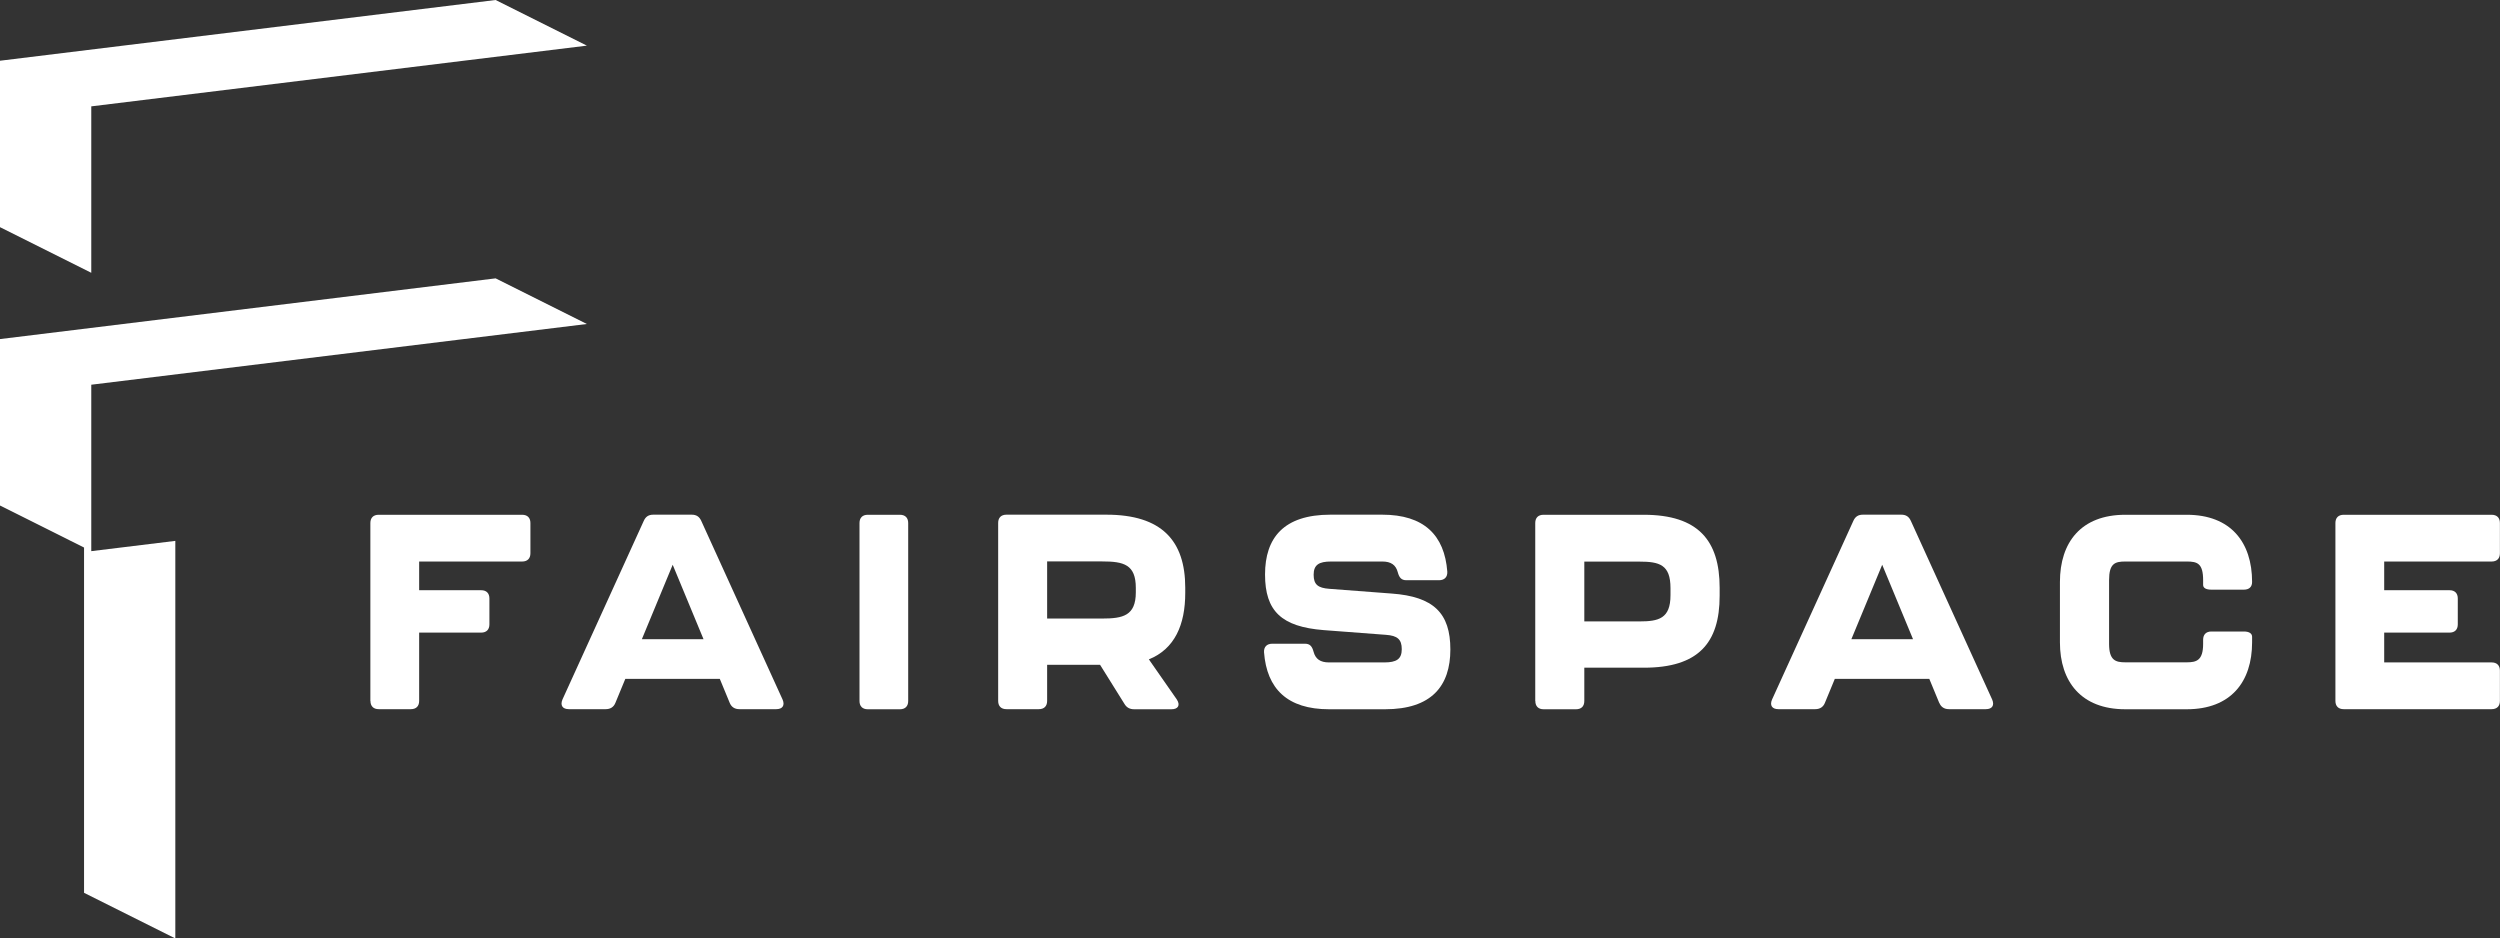
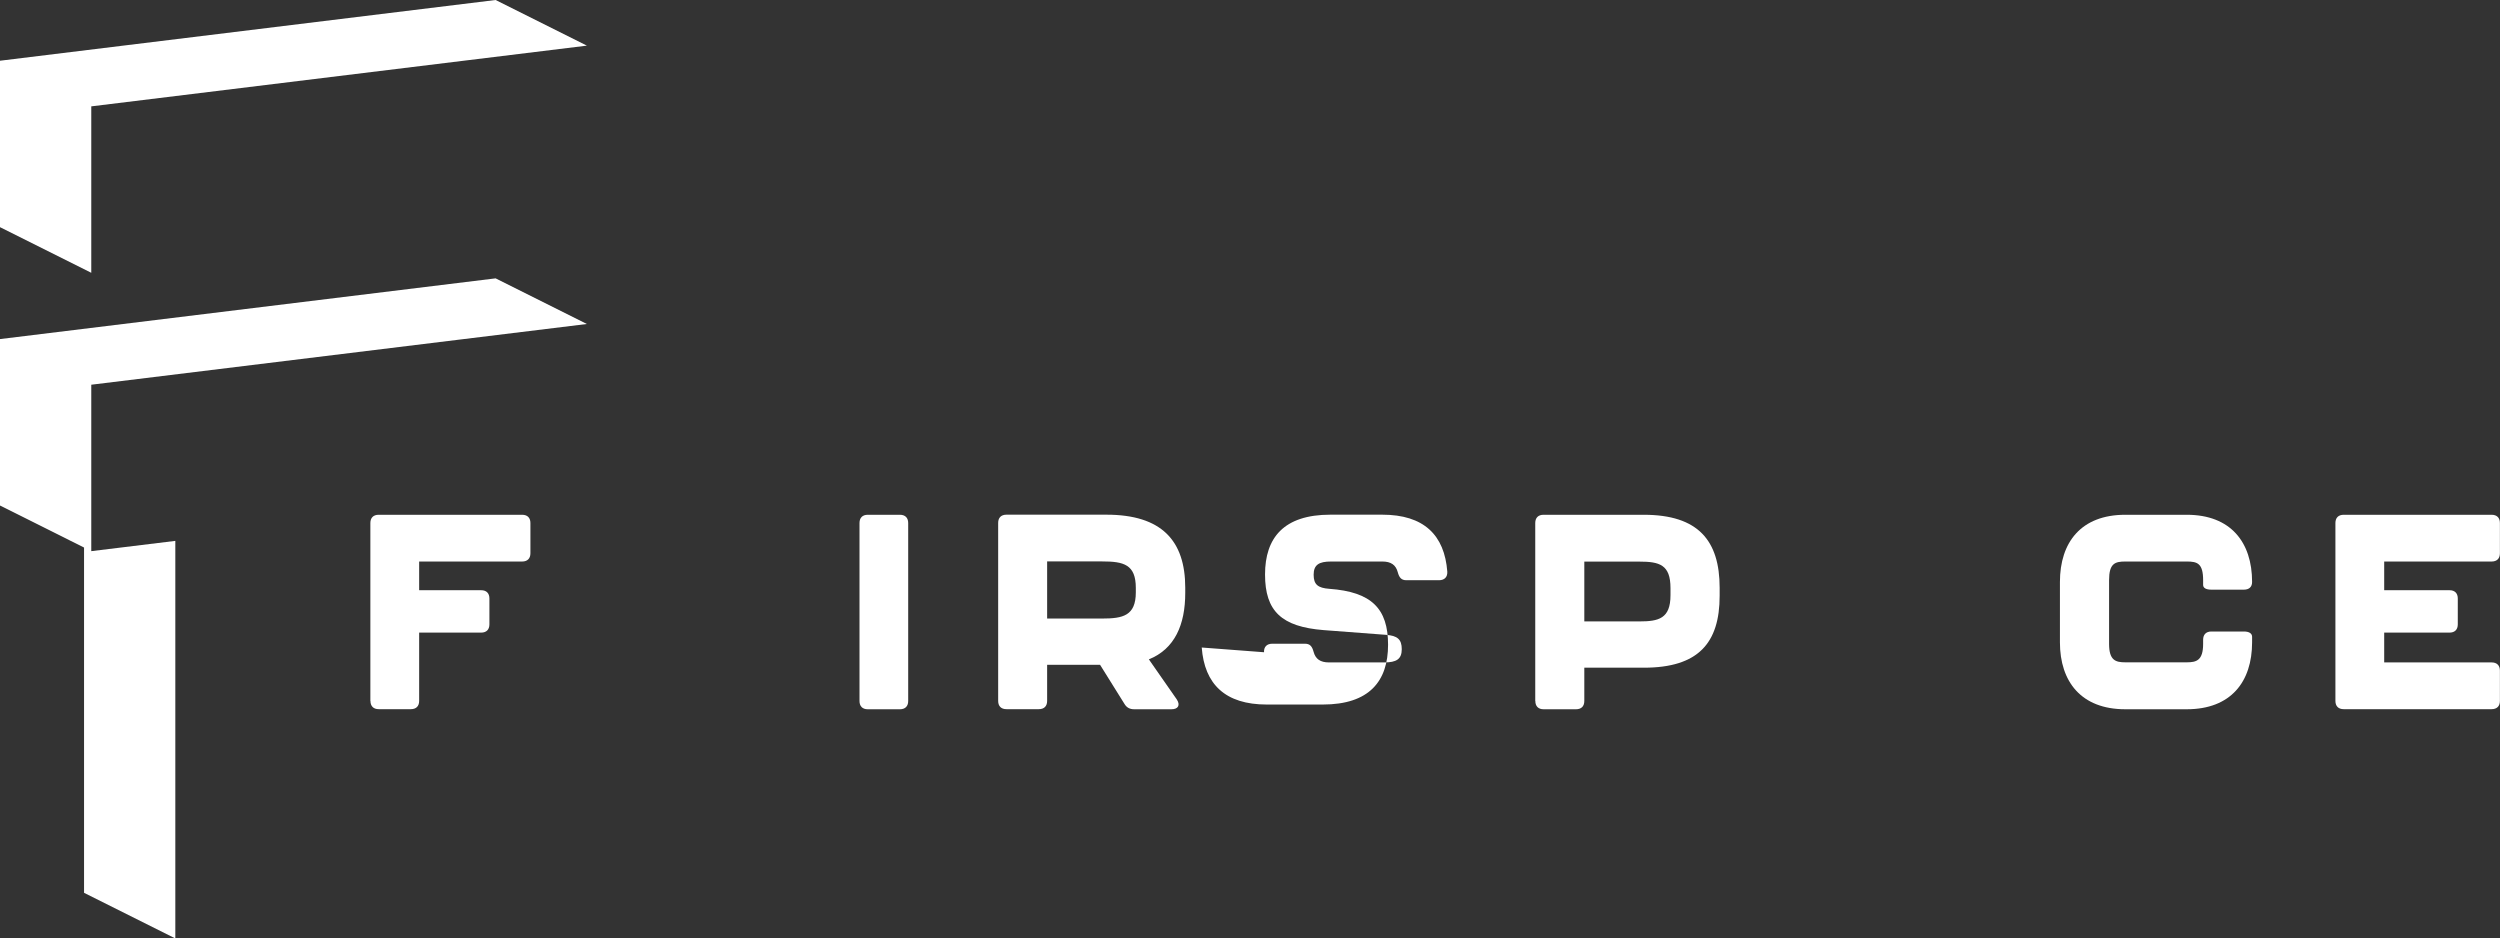
<svg xmlns="http://www.w3.org/2000/svg" id="Laag_2" data-name="Laag 2" viewBox="0 0 270.07 101.38">
  <rect x="0" y="0" width="270.07" height="101.38" fill="#333333" stroke="none" />
  <defs>
    <style>      .cls-1 {        fill: #fff;      }    </style>
  </defs>
  <g id="Laag_1-2" data-name="Laag 1-2">
    <g>
      <g>
        <polygon class="cls-1" points="9.86 59.54 18.94 58.43 18.94 101.38 9.08 96.45 9.08 59.15 0 54.61 0 36.63 53.54 30.07 63.4 35 9.86 41.56 9.86 59.54" />
        <polygon class="cls-1" points="63.4 4.93 9.86 11.49 9.86 29.47 0 24.54 0 6.56 53.54 0 63.4 4.93" />
      </g>
      <g>
        <path class="cls-1" d="M40.01,75.73v-19.23c0-.57.33-.89.89-.89h15.51c.57,0,.89.33.89.89v3.27c0,.57-.33.89-.89.89h-11.13v3.1h6.7c.57,0,.89.33.89.89v2.8c0,.57-.33.89-.89.89h-6.7v7.38c0,.57-.33.89-.89.89h-3.48c-.57,0-.89-.33-.89-.89h0Z" />
-         <path class="cls-1" d="M78.83,75.93l-1.07-2.59h-10.21l-1.07,2.59c-.18.45-.54.68-1.04.68h-3.99c-.69,0-.95-.42-.69-1.04l8.78-19.29c.21-.48.54-.68,1.04-.68h4.14c.51,0,.83.21,1.04.68l8.78,19.29c.27.63,0,1.04-.68,1.04h-3.99c-.51,0-.86-.24-1.04-.68ZM76,69.05l-3.33-8.04-3.33,8.04h6.67,0Z" />
        <path class="cls-1" d="M92.85,75.73v-19.23c0-.57.33-.89.89-.89h3.48c.57,0,.89.33.89.89v19.23c0,.57-.33.89-.89.89h-3.48c-.57,0-.89-.33-.89-.89Z" />
        <path class="cls-1" d="M124.11,71.23l3.01,4.32c.42.63.15,1.07-.57,1.07h-4.02c-.48,0-.83-.18-1.07-.6l-2.62-4.2h-5.72v3.9c0,.57-.33.89-.89.89h-3.51c-.57,0-.89-.33-.89-.89v-19.23c0-.57.33-.89.89-.89h10.81c5.95,0,8.51,2.8,8.51,7.89v.57c0,3.42-1.13,6.04-3.93,7.17ZM113.12,66.82h5.95c2.23,0,3.63-.3,3.63-2.83v-.48c0-2.53-1.31-2.86-3.63-2.86h-5.95v6.16h0Z" />
-         <path class="cls-1" d="M136.55,70.46c-.03-.6.33-.92.89-.92h3.54c.54,0,.77.3.92.86.21.8.74,1.16,1.67,1.16h5.98c1.31,0,1.88-.36,1.88-1.43s-.48-1.46-1.7-1.55l-6.73-.51c-4.56-.36-6.34-2.05-6.34-6.01s2.02-6.46,7.06-6.46h5.6c4.5,0,6.73,2.2,7.03,6.16.03.6-.33.92-.89.92h-3.54c-.54,0-.77-.3-.92-.86-.21-.8-.74-1.16-1.67-1.16h-5.54c-1.31,0-1.88.36-1.88,1.43s.48,1.43,1.7,1.52l6.73.51c4.53.33,6.34,2.11,6.34,6.04s-2.02,6.46-7.06,6.46h-6.04c-4.5,0-6.73-2.2-7.03-6.16h0Z" />
+         <path class="cls-1" d="M136.55,70.46c-.03-.6.33-.92.89-.92h3.54c.54,0,.77.3.92.86.21.8.74,1.16,1.67,1.16h5.98c1.31,0,1.88-.36,1.88-1.43s-.48-1.46-1.7-1.55l-6.73-.51c-4.56-.36-6.34-2.05-6.34-6.01s2.02-6.46,7.06-6.46h5.6c4.5,0,6.73,2.2,7.03,6.16.03.6-.33.92-.89.92h-3.54c-.54,0-.77-.3-.92-.86-.21-.8-.74-1.16-1.67-1.16h-5.54c-1.31,0-1.88.36-1.88,1.43s.48,1.43,1.7,1.52c4.53.33,6.34,2.11,6.34,6.04s-2.02,6.46-7.06,6.46h-6.04c-4.5,0-6.73-2.2-7.03-6.16h0Z" />
        <path class="cls-1" d="M165.85,75.73v-19.23c0-.57.33-.89.89-.89h10.84c5.89,0,8.19,2.8,8.19,7.89v.86c0,5.09-2.29,7.77-8.19,7.77h-6.43v3.6c0,.57-.33.89-.89.89h-3.51c-.57,0-.89-.33-.89-.89h-.01ZM177.1,67.13c2.08,0,3.36-.3,3.36-2.83v-.77c0-2.53-1.19-2.86-3.36-2.86h-5.95v6.46h5.95Z" />
-         <path class="cls-1" d="M209.49,75.93l-1.07-2.59h-10.21l-1.07,2.59c-.18.45-.54.68-1.04.68h-3.99c-.68,0-.95-.42-.68-1.04l8.78-19.29c.21-.48.54-.68,1.04-.68h4.14c.51,0,.83.21,1.04.68l8.78,19.29c.27.63,0,1.04-.68,1.04h-3.99c-.51,0-.86-.24-1.04-.68h0ZM206.66,69.05l-3.33-8.04-3.33,8.04h6.67,0Z" />
        <path class="cls-1" d="M222.53,69.39v-6.52c0-4.29,2.29-7.26,7.06-7.26h6.64c4.76,0,7.06,2.98,7.06,7.26,0,.54-.33.83-.89.83h-3.51c-.57,0-.89-.18-.89-.51v-.51c0-1.82-.63-2.02-1.76-2.02h-6.64c-1.13,0-1.76.21-1.76,2.02v6.88c0,1.79.71,1.99,1.76,1.99h6.64c1.04,0,1.76-.21,1.76-1.99v-.45c0-.57.33-.89.89-.89h3.51c.57,0,.89.21.89.57v.6c0,4.26-2.29,7.23-7.06,7.23h-6.64c-4.76,0-7.06-2.98-7.06-7.23Z" />
        <path class="cls-1" d="M252.29,75.73v-19.23c0-.57.33-.89.89-.89h15.99c.57,0,.89.33.89.89v3.27c0,.57-.33.89-.89.89h-11.61v3.1h7.06c.57,0,.89.33.89.89v2.8c0,.57-.33.89-.89.89h-7.06v3.22h11.61c.57,0,.89.33.89.89v3.27c0,.57-.33.89-.89.89h-15.99c-.57,0-.89-.33-.89-.89h0Z" />
      </g>
    </g>
  </g>
</svg>